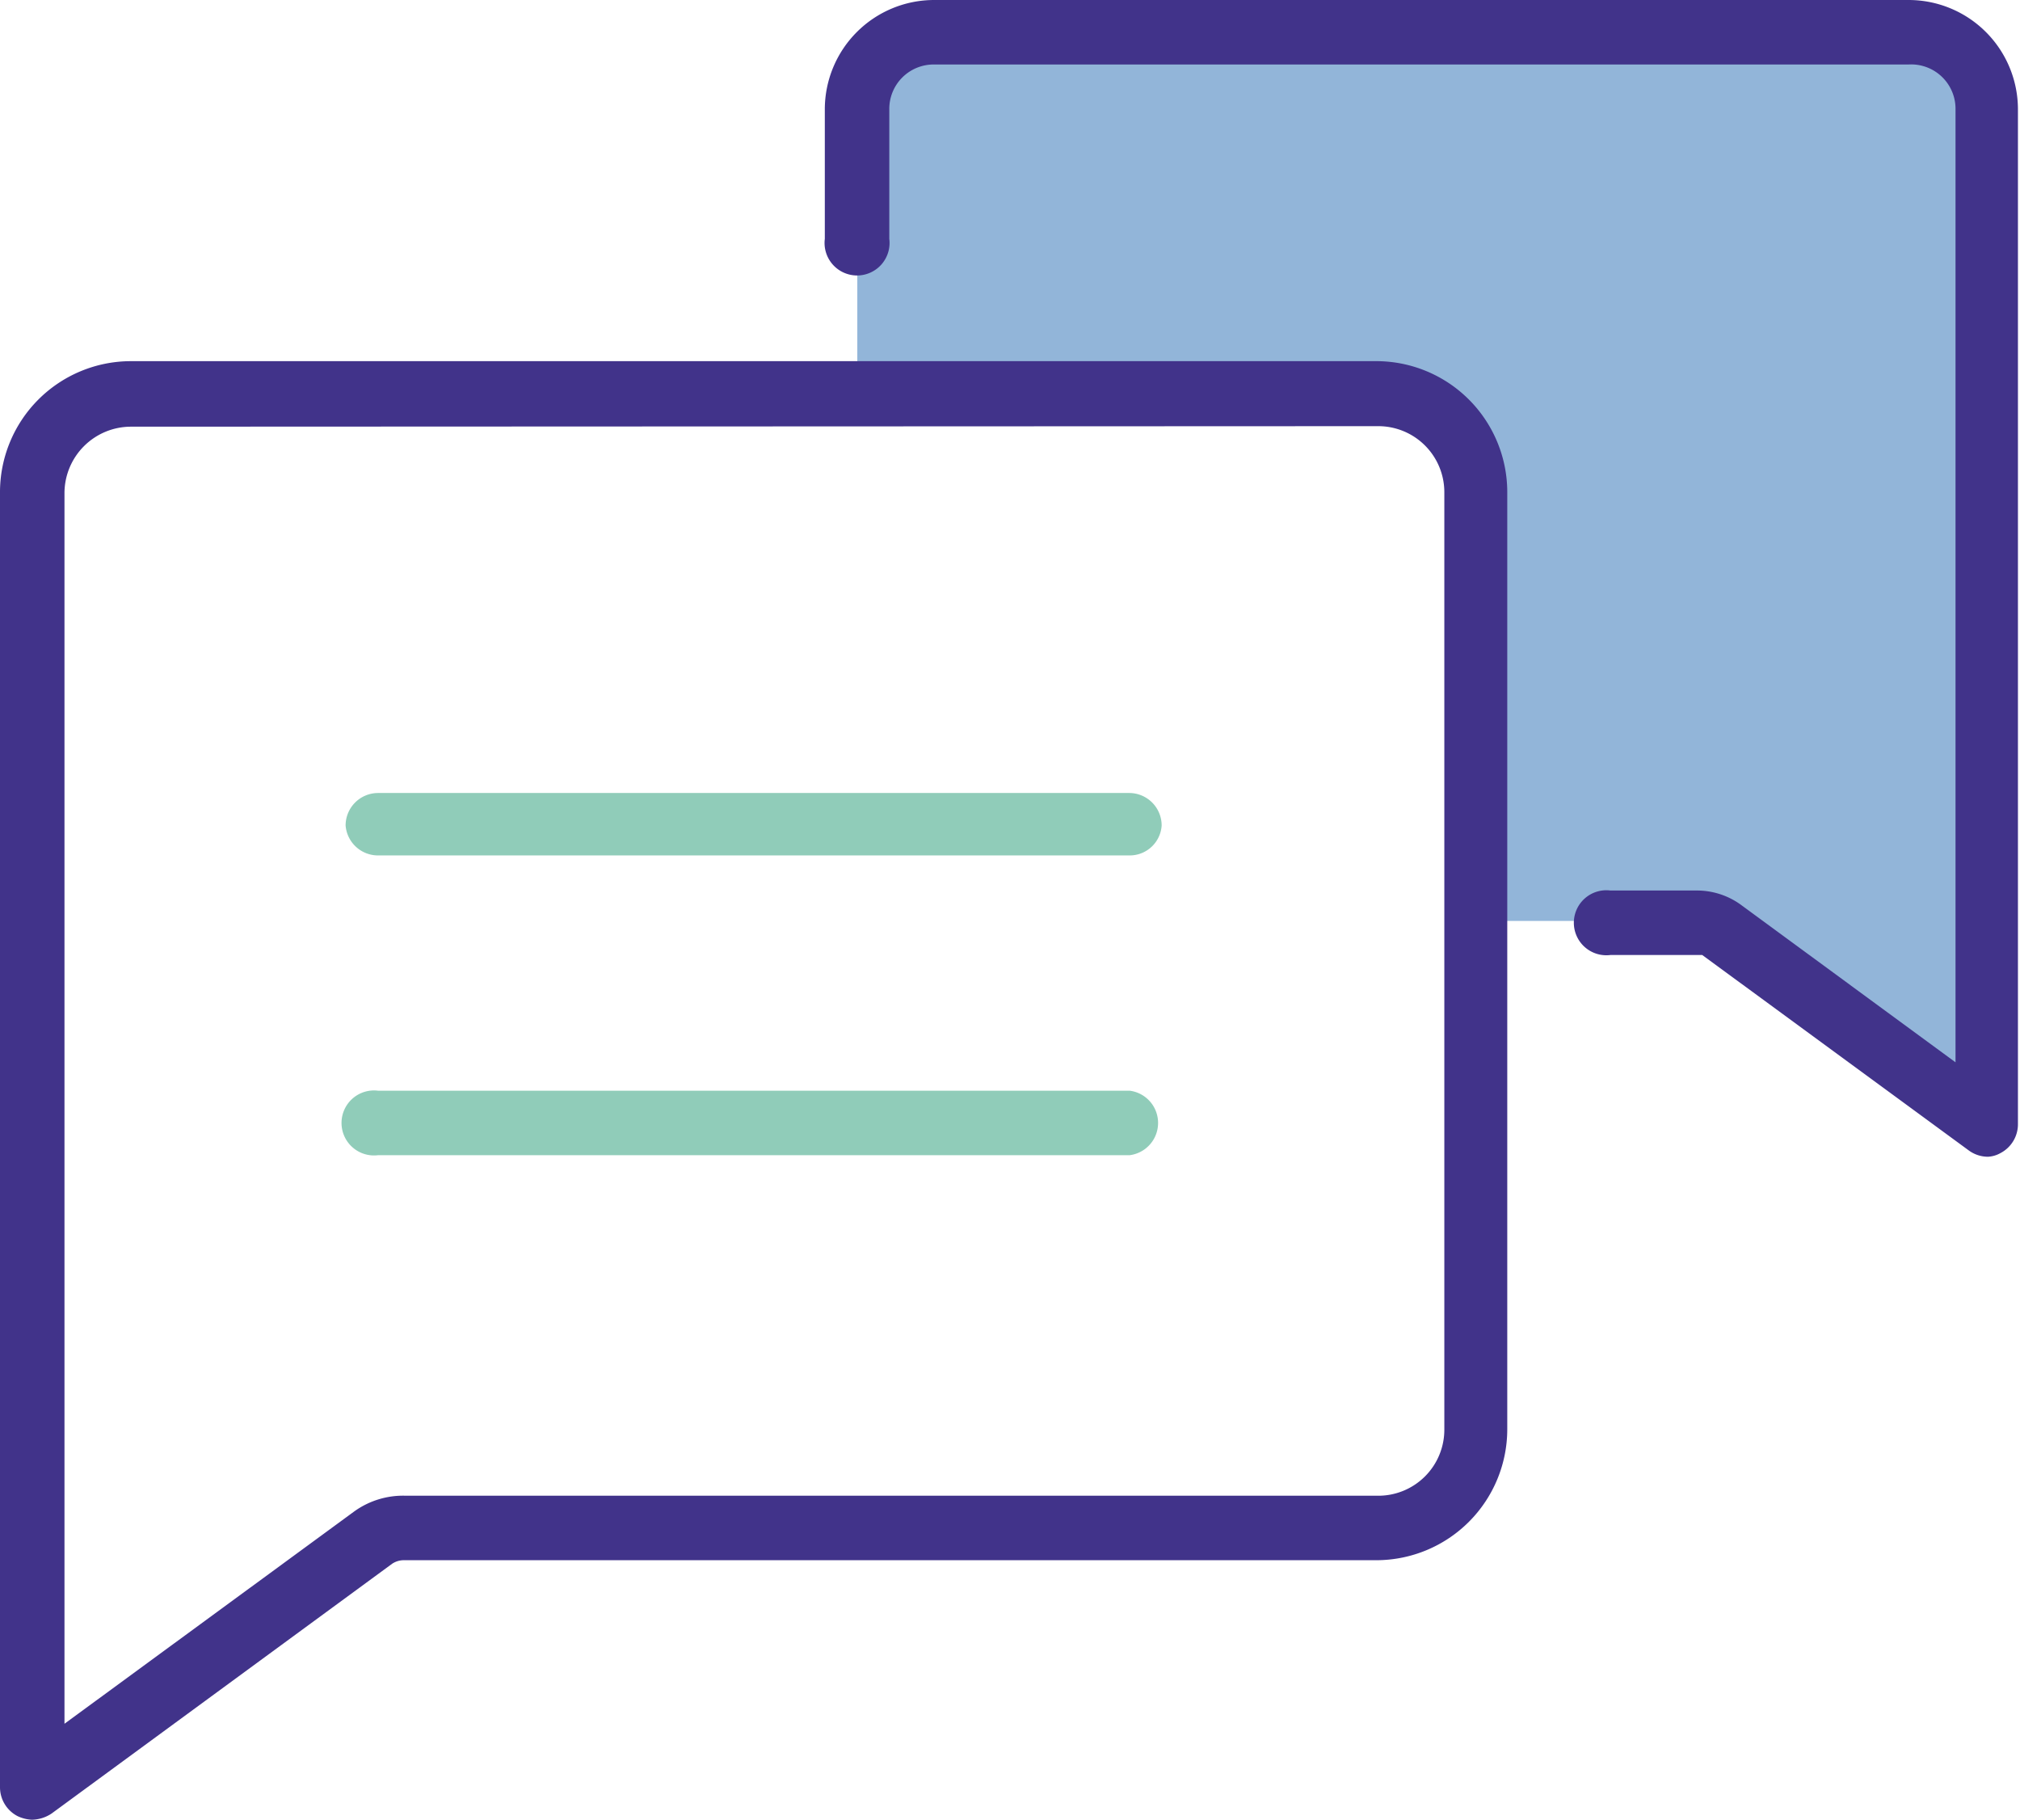
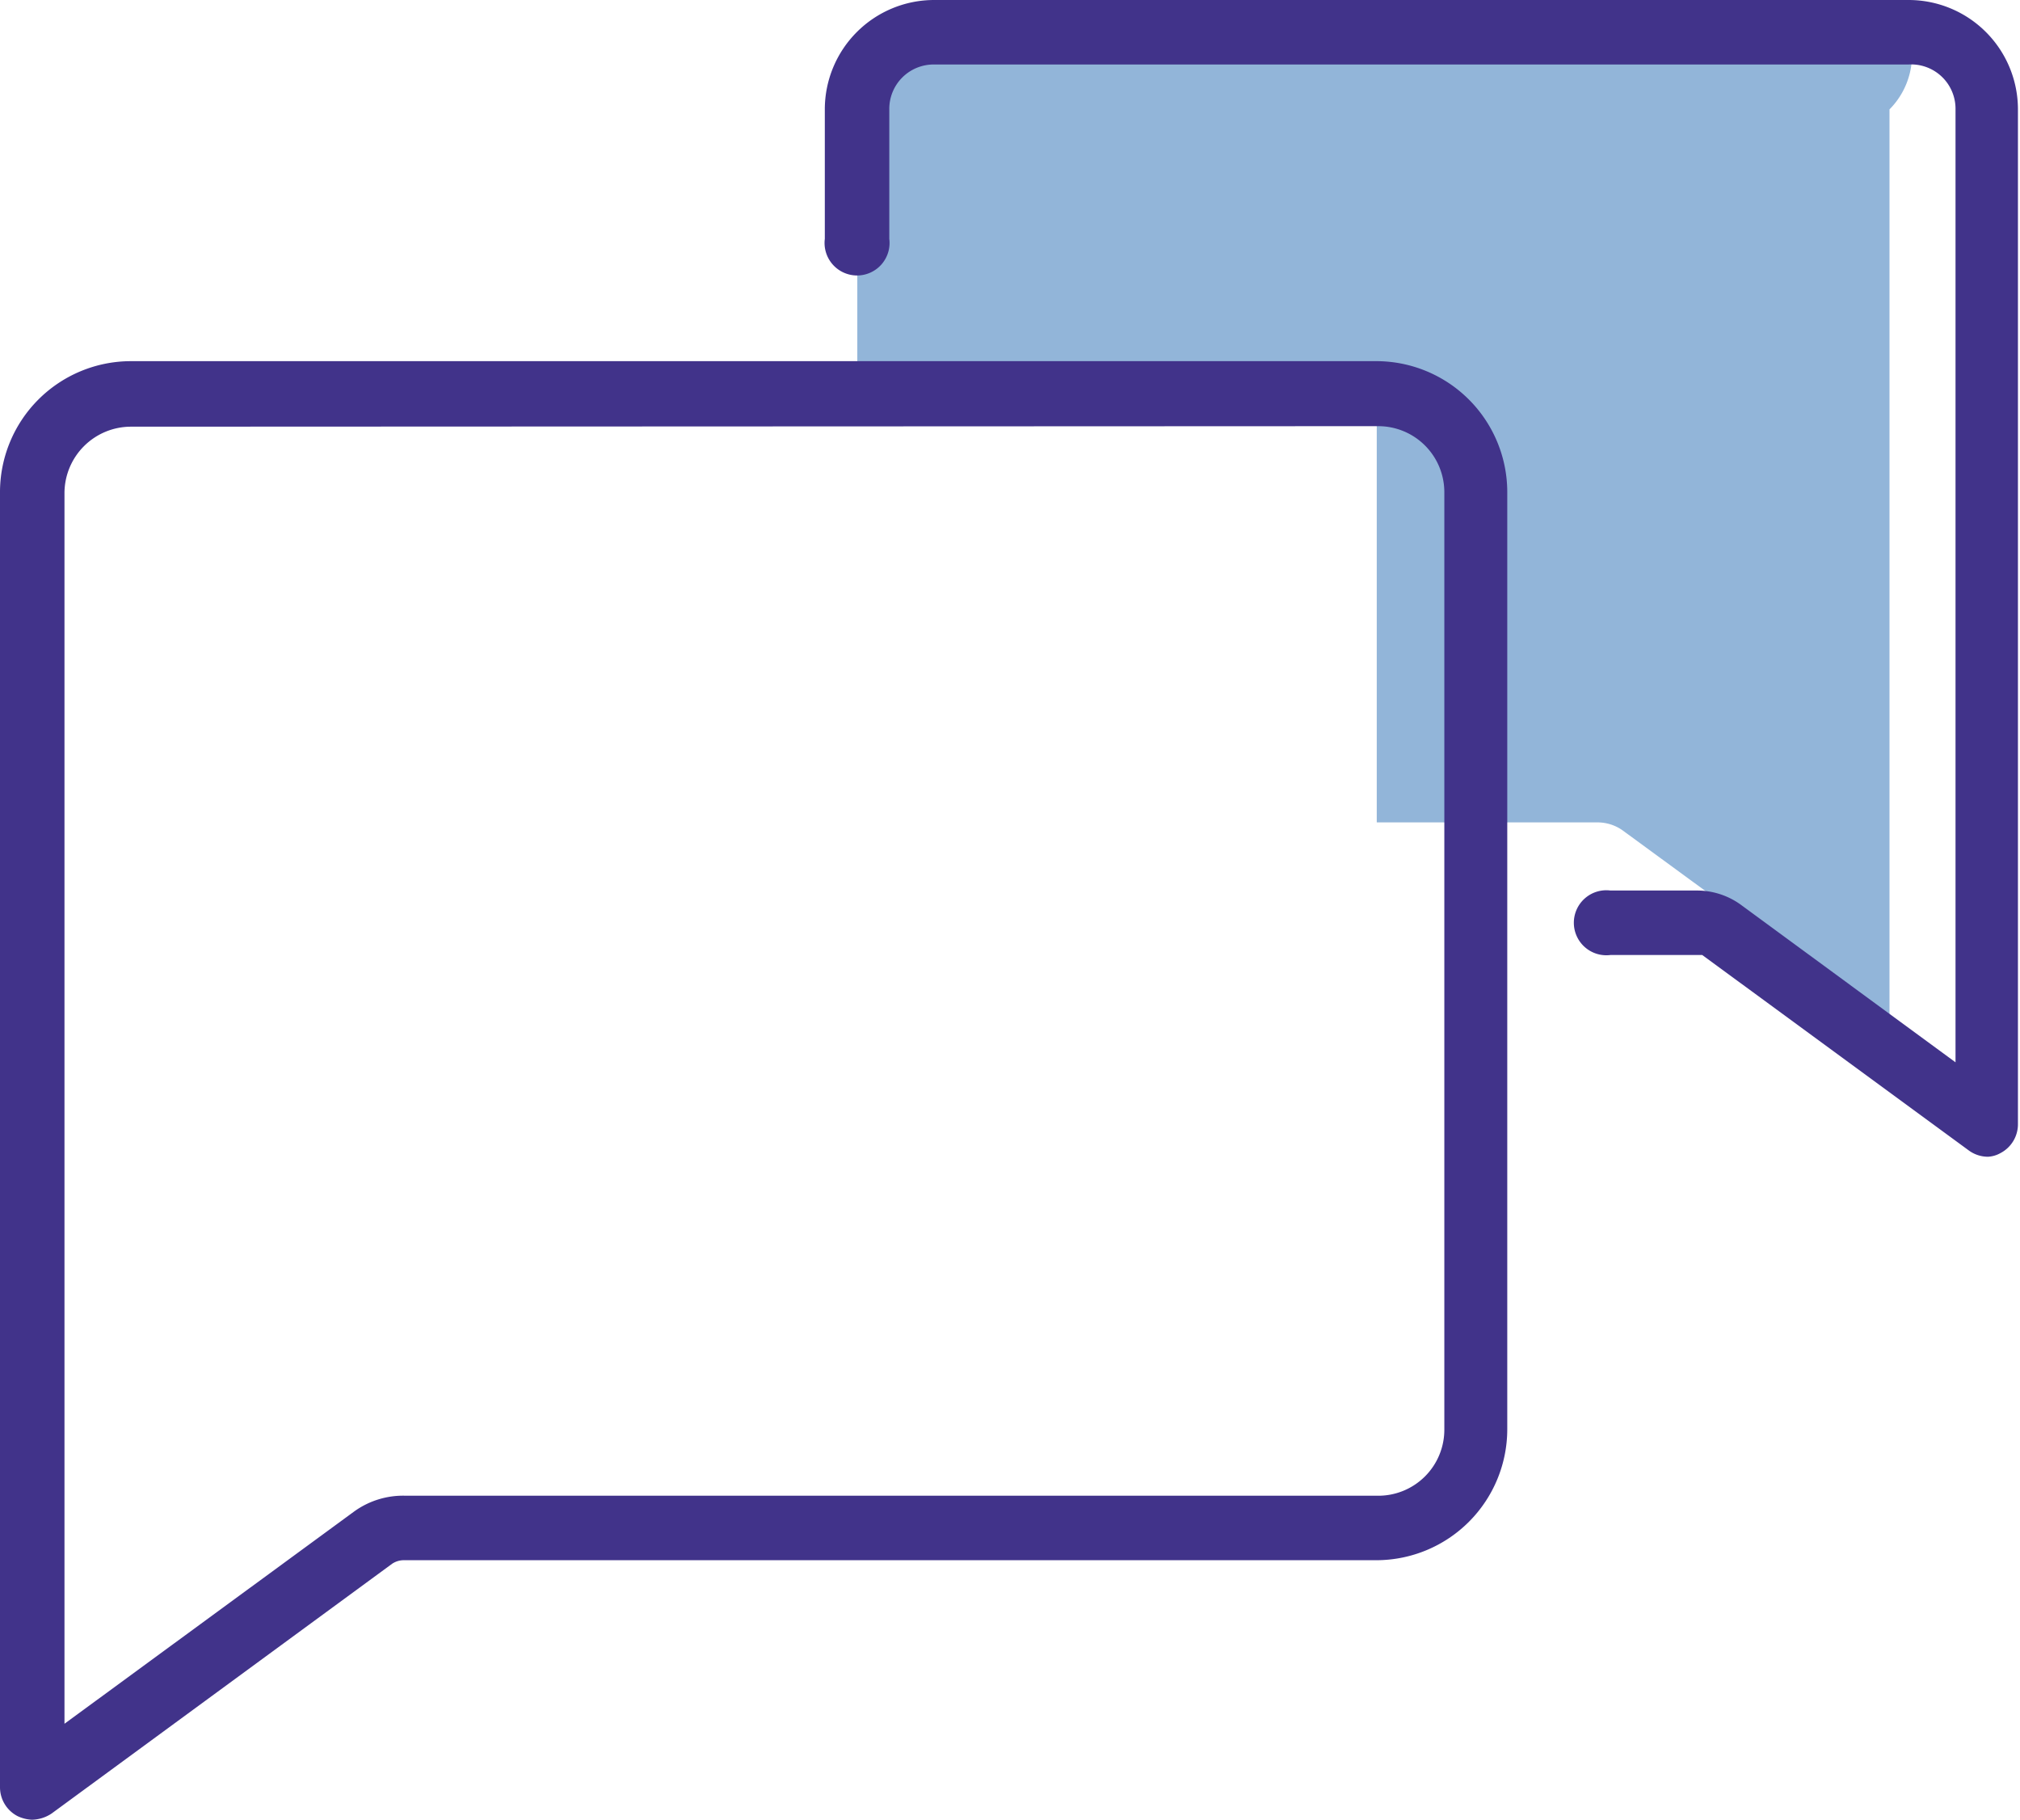
<svg xmlns="http://www.w3.org/2000/svg" viewBox="0 0 39.16 35.27">
  <defs>
    <style>.cls-1{fill:#92b5d9;}.cls-2{fill:#90ccb9;}.cls-3{fill:#41338a;}</style>
  </defs>
  <title>fragor</title>
  <g id="Lager_2" data-name="Lager 2">
    <g id="Layer_1" data-name="Layer 1">
-       <path class="cls-1" d="M37,.62H18.11a1.49,1.49,0,0,0-1.49,1.5V7.64H26.69A1.9,1.9,0,0,1,28.6,9.55v8.3h4.3a.84.84,0,0,1,.46.15l5.18,3.79V2.12A1.5,1.5,0,0,0,37,.62Z" />
-       <path class="cls-2" d="M21.9,16.58H7.33A.63.63,0,0,1,6.7,16a.63.63,0,0,1,.63-.63H21.9a.63.63,0,0,1,.62.63A.62.62,0,0,1,21.9,16.58Z" />
-       <path class="cls-2" d="M21.9,22.39H7.33a.63.63,0,1,1,0-1.25H21.9a.63.63,0,0,1,0,1.25Z" />
+       <path class="cls-1" d="M37,.62H18.11a1.49,1.49,0,0,0-1.49,1.5V7.64H26.69v8.3h4.3a.84.84,0,0,1,.46.15l5.18,3.79V2.12A1.5,1.5,0,0,0,37,.62Z" />
      <path class="cls-3" d="M38.54,22.42a.63.63,0,0,1-.37-.12L33,18.51l-.1,0H31.22a.63.63,0,1,1,0-1.25H32.9a1.45,1.45,0,0,1,.84.27l4.17,3.06V2.12A.86.86,0,0,0,37,1.25H18.11a.86.86,0,0,0-.87.87V4.63a.63.63,0,1,1-1.25,0V2.12A2.12,2.12,0,0,1,18.11,0H37a2.12,2.12,0,0,1,2.12,2.12V21.79a.63.63,0,0,1-.34.56A.55.55,0,0,1,38.54,22.42Z" />
      <path class="cls-3" d="M.62,35.27a.72.72,0,0,1-.28-.07A.63.63,0,0,1,0,34.64V9.55A2.54,2.54,0,0,1,2.54,7H26.69a2.54,2.54,0,0,1,2.53,2.54V27.7a2.54,2.54,0,0,1-2.53,2.54H7.82a.41.41,0,0,0-.22.07L1,35.15A.71.71,0,0,1,.62,35.27Zm1.92-27A1.29,1.29,0,0,0,1.25,9.55V33.41L6.86,29.3a1.62,1.62,0,0,1,1-.31H26.69A1.28,1.28,0,0,0,28,27.7V9.55a1.28,1.28,0,0,0-1.28-1.29Z" />
    </g>
  </g>
</svg>